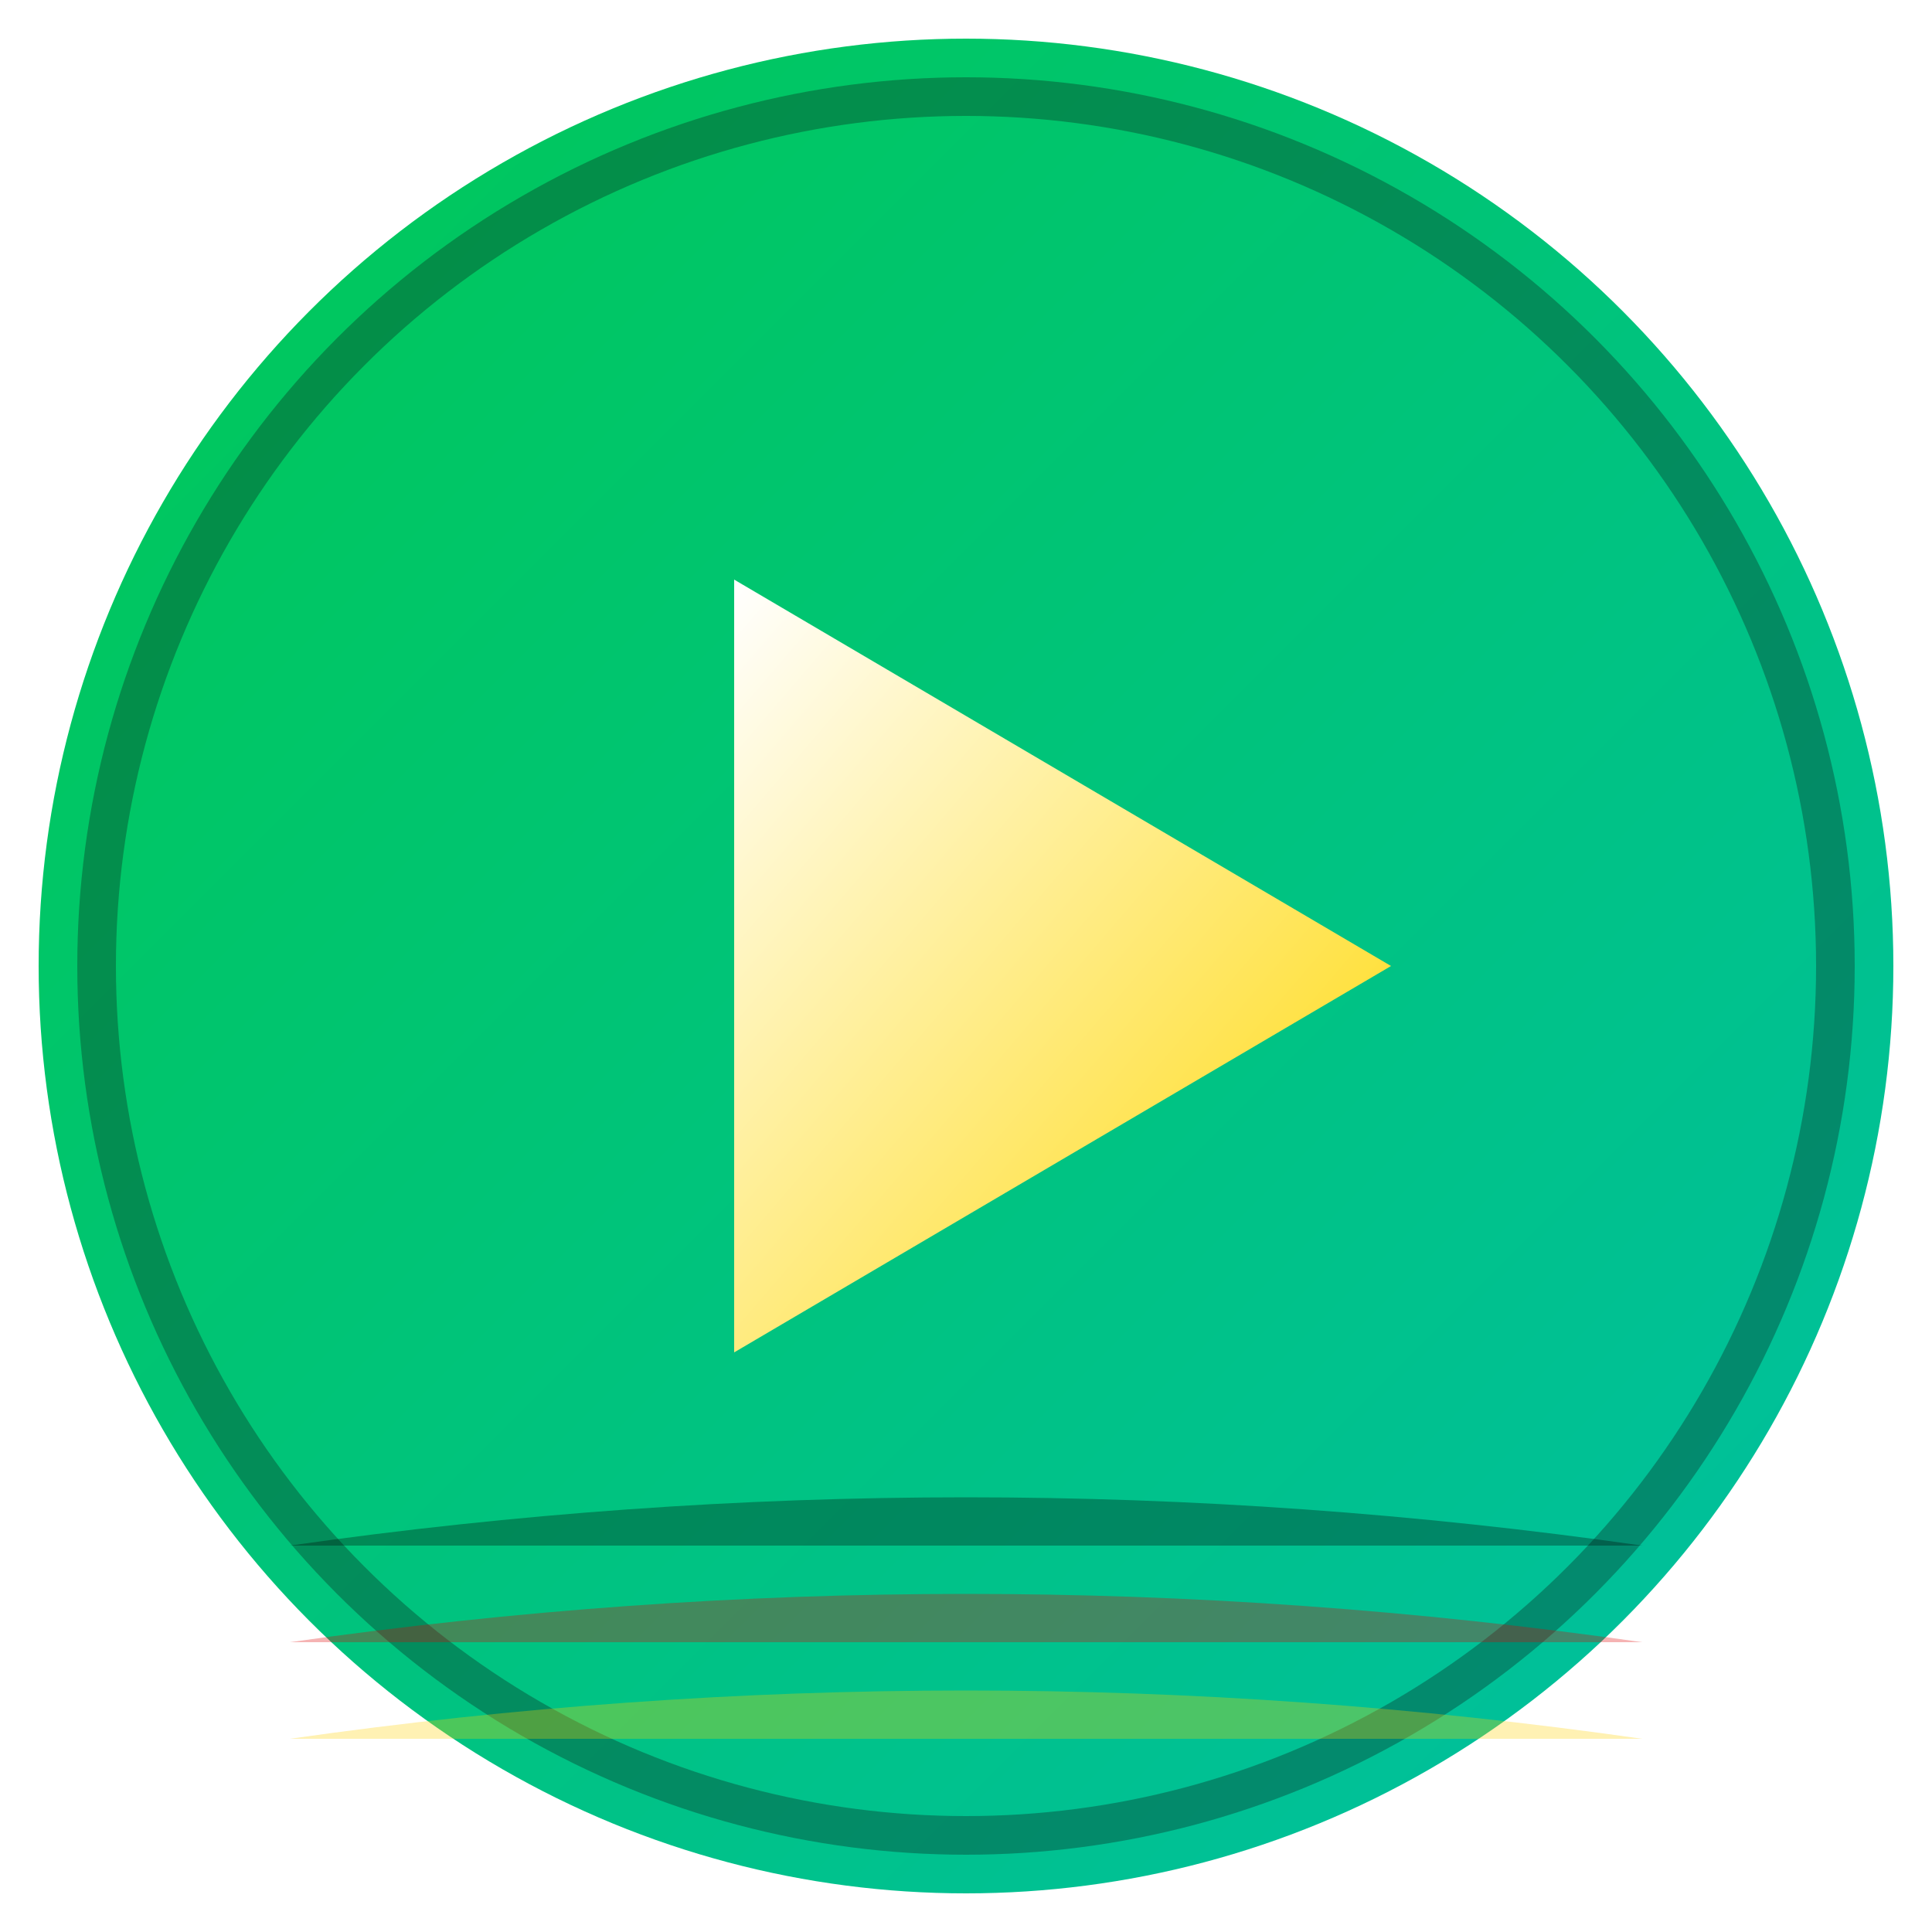
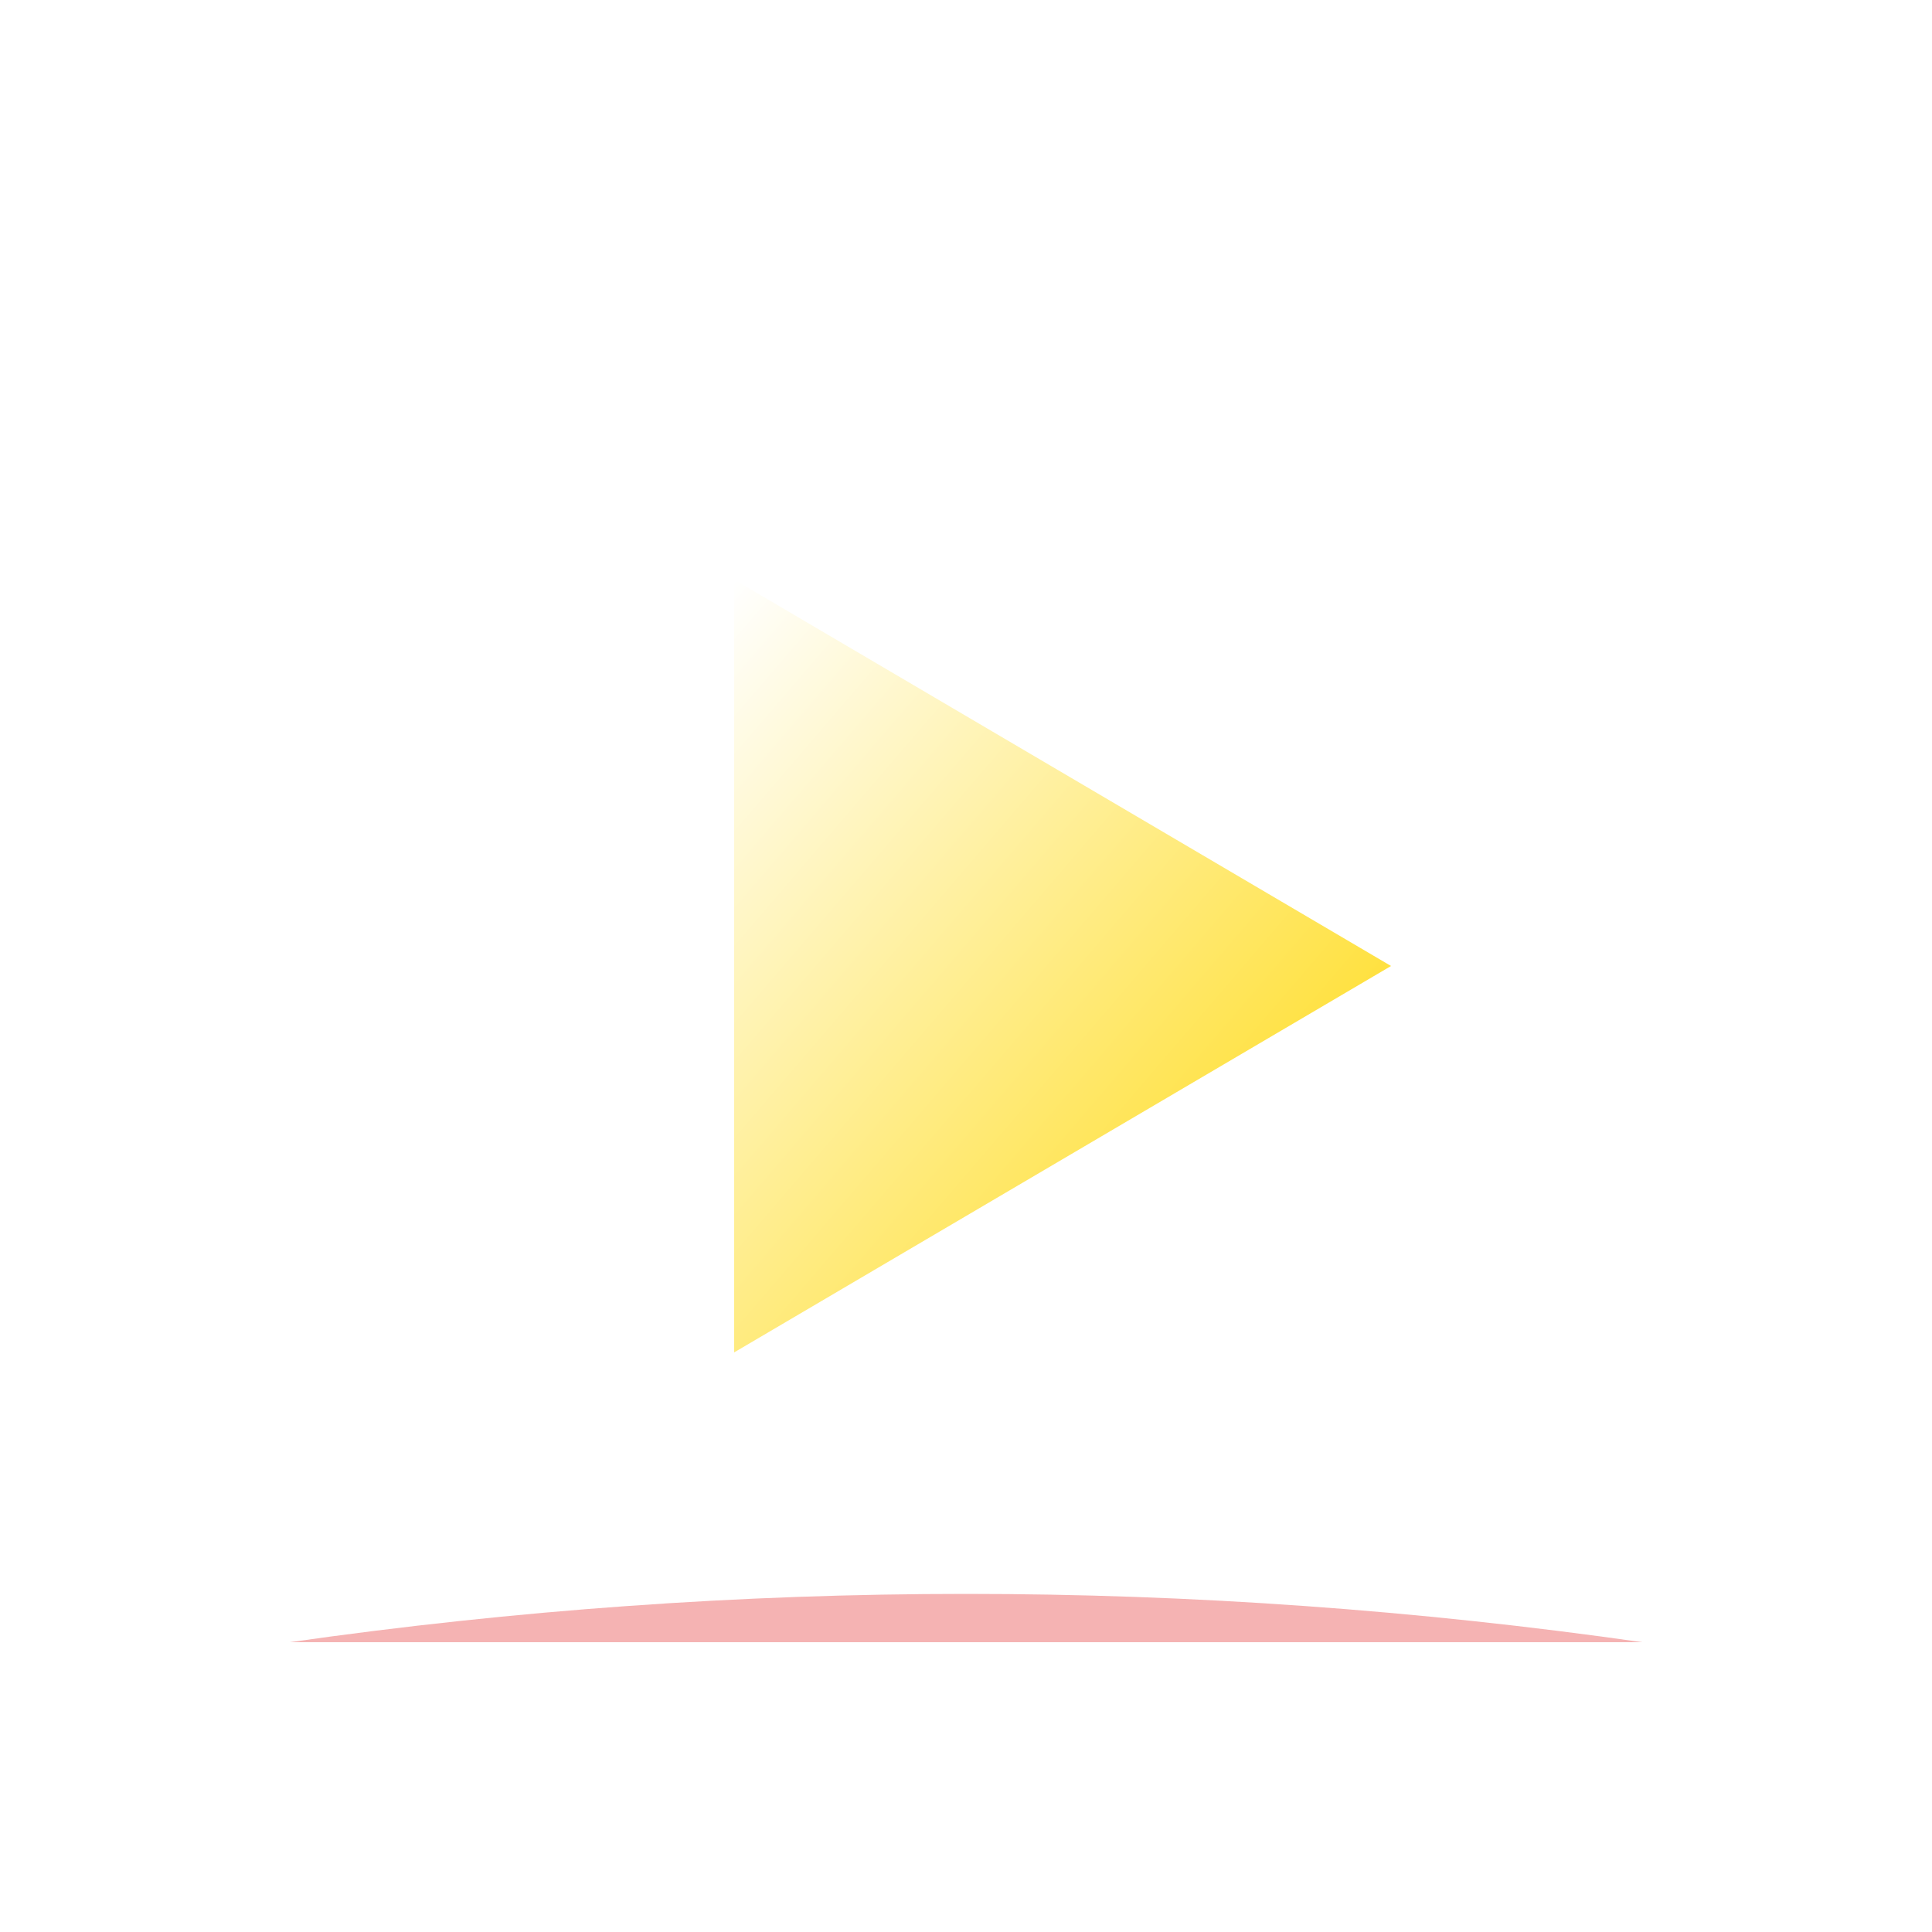
<svg xmlns="http://www.w3.org/2000/svg" viewBox="0 0 100 100">
  <defs>
    <linearGradient id="bgGradient" x1="0%" y1="0%" x2="100%" y2="100%">
      <stop offset="0%" style="stop-color:#00C853;stop-opacity:1" />
      <stop offset="100%" style="stop-color:#00BFA5;stop-opacity:1" />
    </linearGradient>
    <linearGradient id="playGradient" x1="0%" y1="0%" x2="100%" y2="100%">
      <stop offset="0%" style="stop-color:#FFFFFF;stop-opacity:1" />
      <stop offset="100%" style="stop-color:#FFD700;stop-opacity:1" />
    </linearGradient>
    <filter id="glow">
      <feGaussianBlur stdDeviation="2" result="coloredBlur" />
      <feMerge>
        <feMergeNode in="coloredBlur" />
        <feMergeNode in="SourceGraphic" />
      </feMerge>
    </filter>
  </defs>
-   <circle cx="50" cy="50" r="48" fill="url(#bgGradient)" filter="url(#glow)" />
-   <circle cx="50" cy="50" r="45" fill="none" stroke="#0A0A0F" stroke-width="2" opacity="0.3" />
  <path d="M 38 30 L 38 70 L 72 50 Z" fill="url(#playGradient)" filter="url(#glow)" />
-   <path d="M 15 80 L 85 80 Q 50 75 15 80 Z" fill="#000000" opacity="0.3" />
  <path d="M 15 85 L 85 85 Q 50 80 15 85 Z" fill="#DD0000" opacity="0.3" />
-   <path d="M 15 90 L 85 90 Q 50 85 15 90 Z" fill="#FFCE00" opacity="0.3" />
</svg>